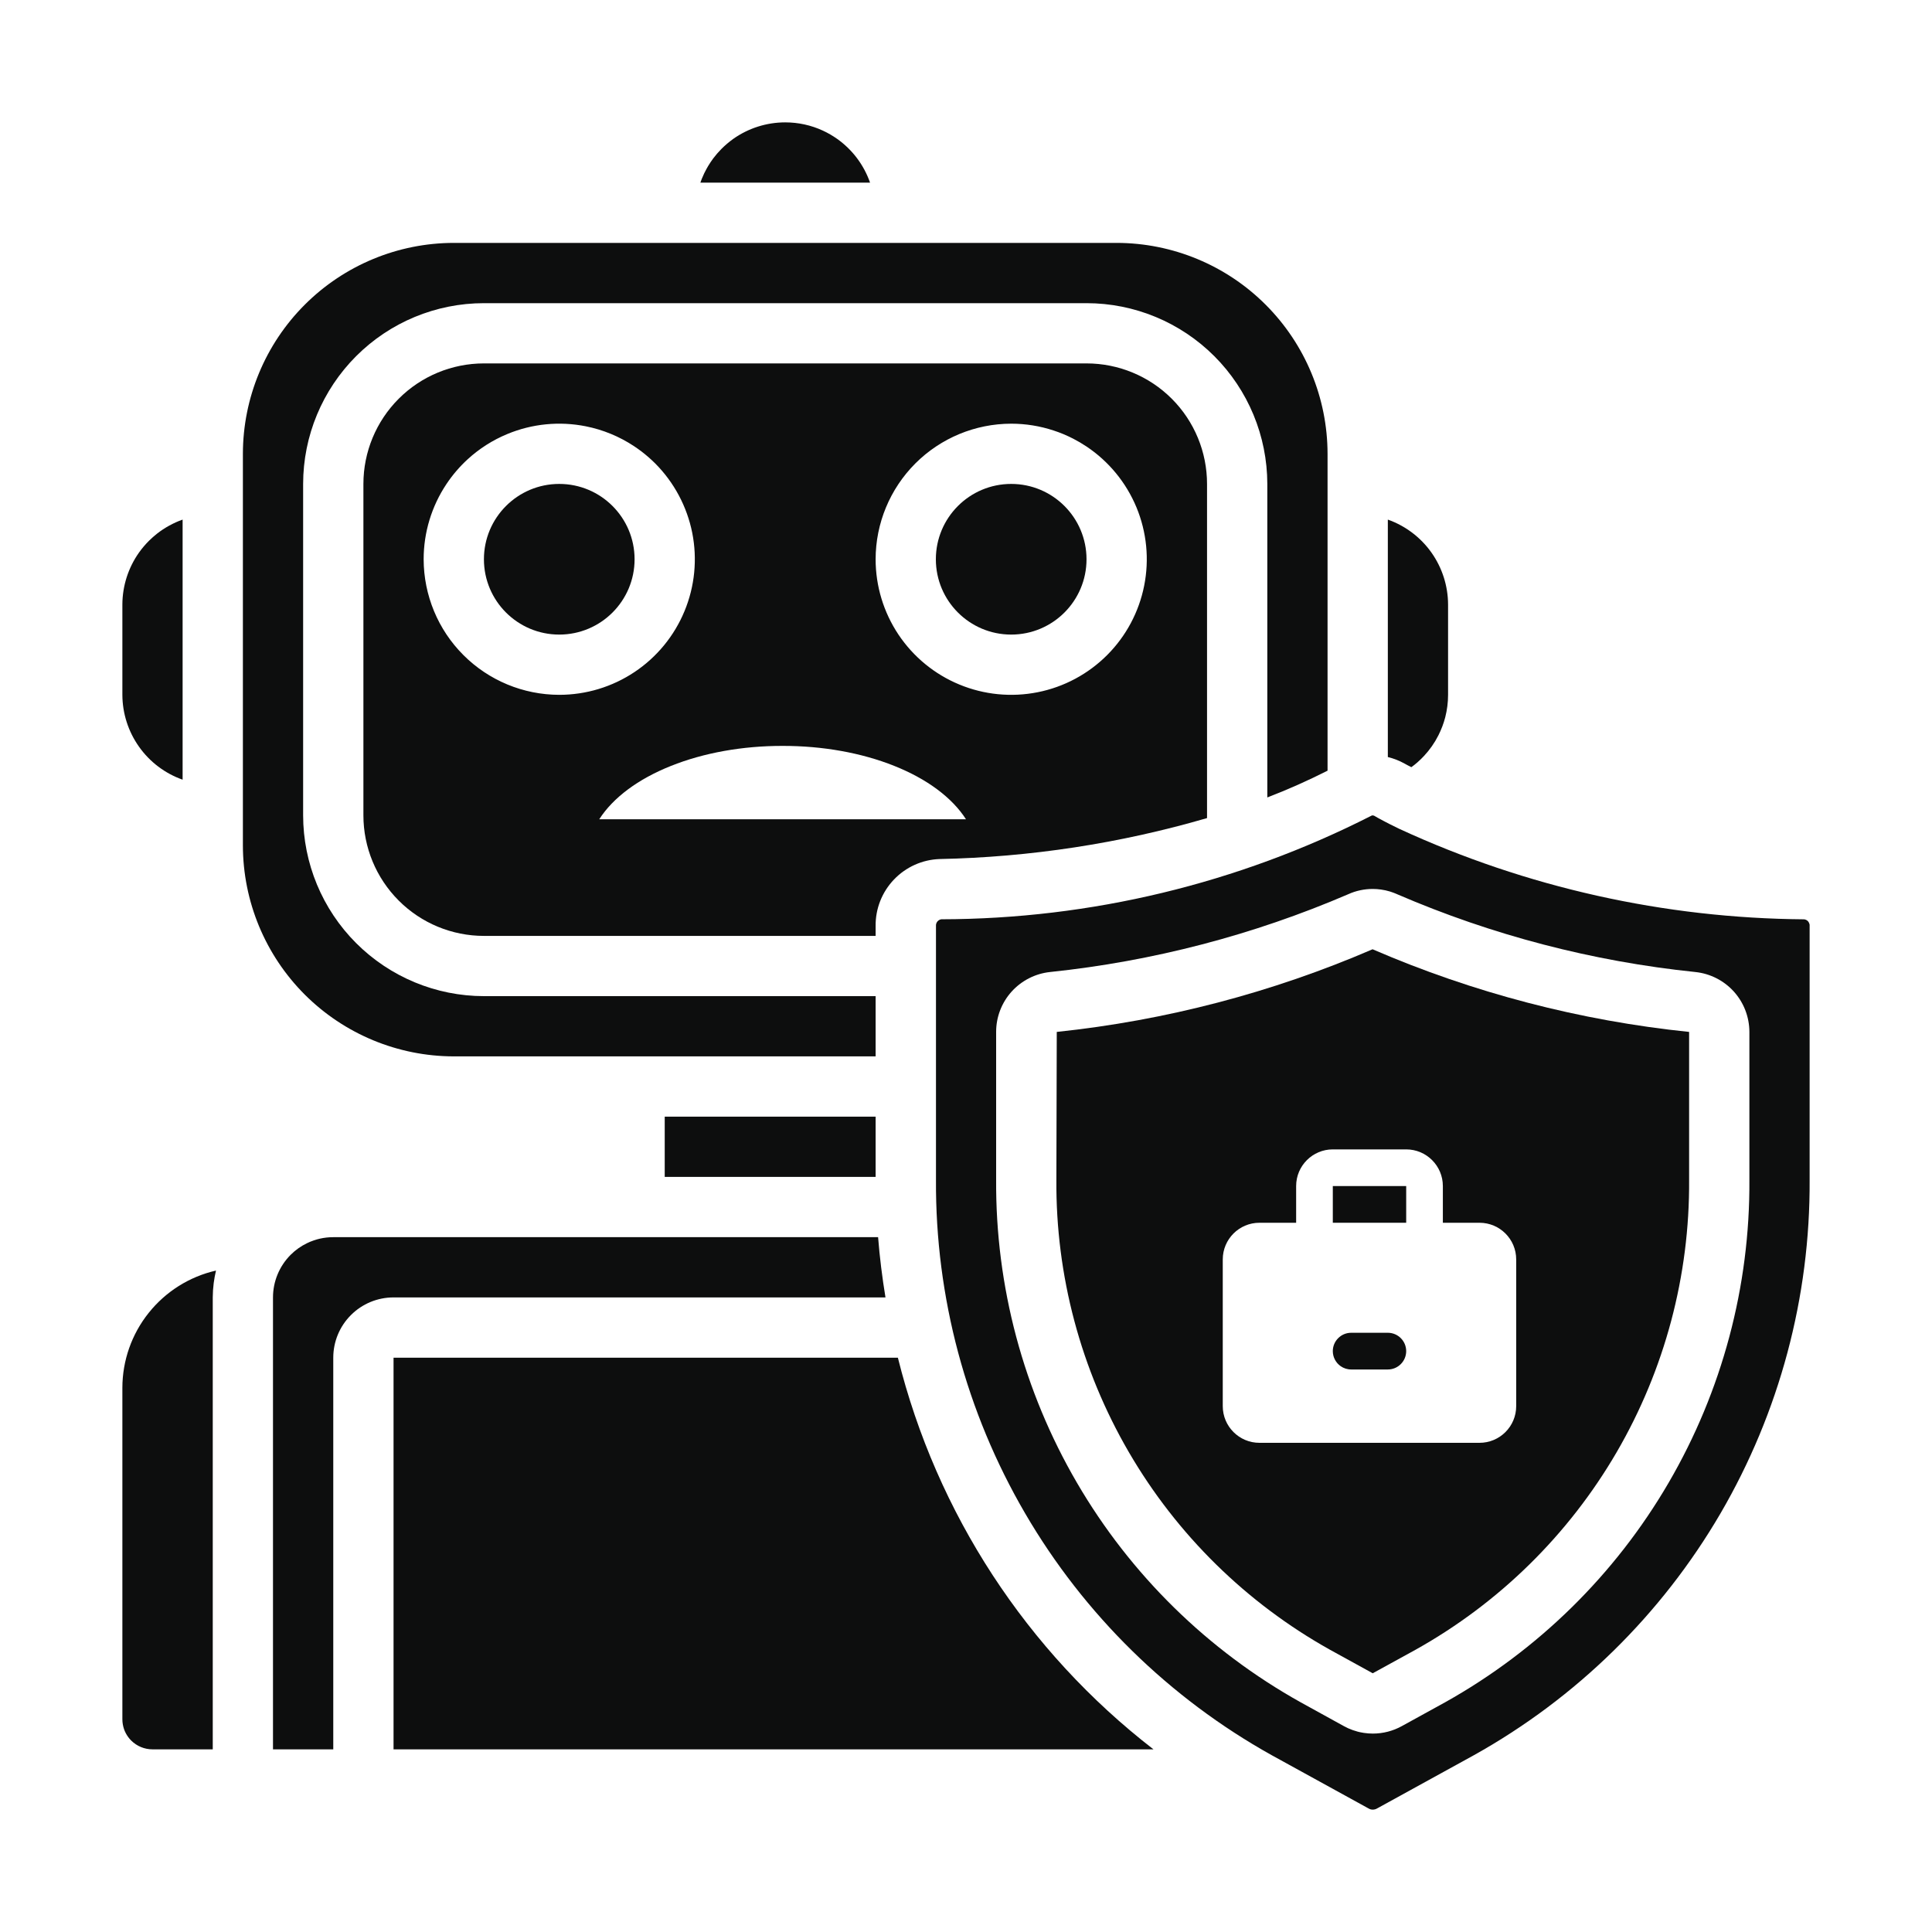
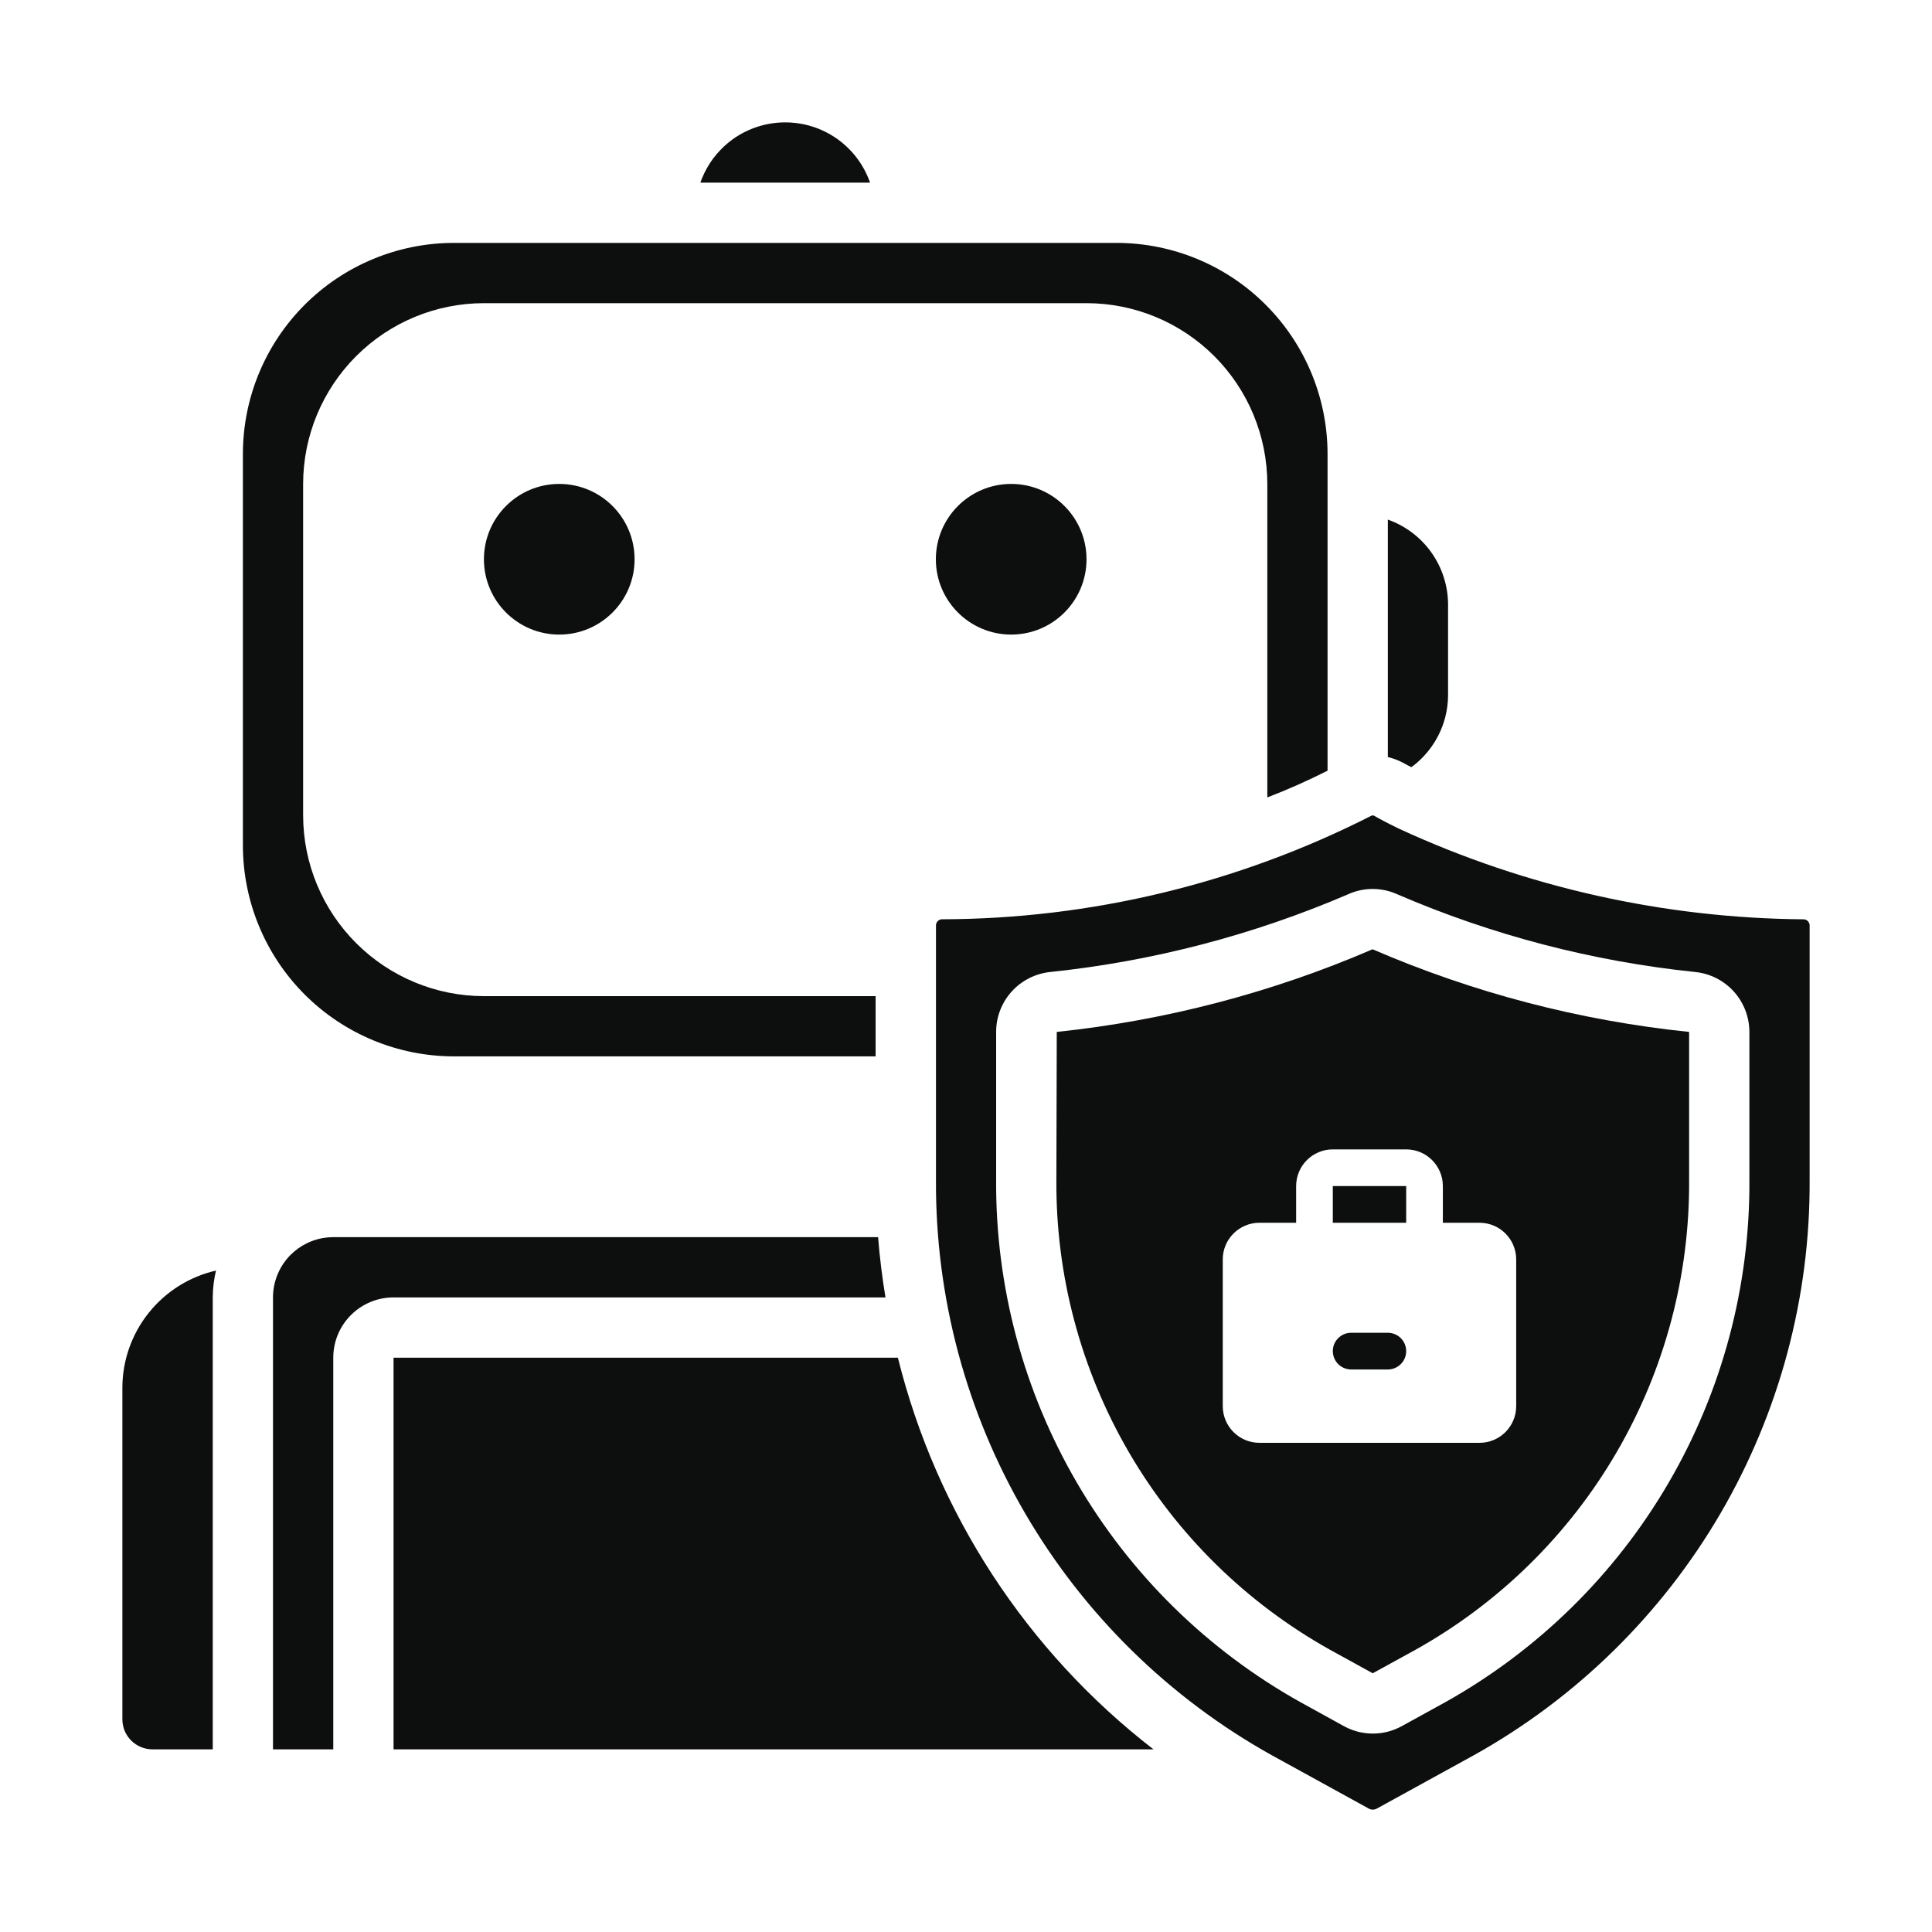
<svg xmlns="http://www.w3.org/2000/svg" width="50" height="50" viewBox="0 0 50 50" fill="none">
  <path d="M18.126 4.727H22.517C22.358 4.271 22.062 3.876 21.668 3.596C21.551 3.513 21.427 3.441 21.297 3.381C20.993 3.24 20.66 3.167 20.322 3.167C19.839 3.167 19.368 3.317 18.974 3.596C18.865 3.675 18.762 3.762 18.668 3.857C18.593 3.933 18.522 4.015 18.458 4.1C18.411 4.163 18.368 4.229 18.327 4.296L18.282 4.375C18.262 4.411 18.243 4.448 18.225 4.485C18.203 4.531 18.183 4.577 18.164 4.624L18.135 4.7L18.126 4.727Z" fill="#0D0E0E" />
  <path d="M36.68 19.732C36.715 19.701 36.748 19.67 36.781 19.638C36.806 19.613 36.831 19.588 36.855 19.562C37.002 19.404 37.127 19.226 37.225 19.032C37.301 18.881 37.361 18.724 37.403 18.562C37.451 18.373 37.476 18.178 37.476 17.983V15.643C37.474 15.162 37.323 14.691 37.044 14.298C36.765 13.905 36.371 13.608 35.917 13.447V19.592C36.069 19.629 36.215 19.686 36.351 19.762C36.4 19.79 36.462 19.823 36.526 19.854C36.579 19.816 36.631 19.775 36.68 19.732Z" fill="#0D0E0E" />
  <path d="M36.392 30.695H34.493V31.645H36.392V30.695Z" fill="#0D0E0E" />
  <path d="M34.968 34.492C34.706 34.492 34.493 34.705 34.493 34.967C34.493 35.128 34.574 35.271 34.697 35.357C34.773 35.41 34.867 35.442 34.968 35.442H35.917C36.179 35.442 36.392 35.229 36.392 34.967C36.392 34.705 36.179 34.492 35.917 34.492H34.968Z" fill="#0D0E0E" />
  <path fill-rule="evenodd" clip-rule="evenodd" d="M27.349 26.706L27.339 30.536C27.322 33.01 27.97 35.443 29.214 37.581C30.458 39.719 32.253 41.483 34.412 42.691L35.526 43.304L36.642 42.691C38.801 41.483 40.596 39.719 41.84 37.581C43.084 35.443 43.731 33.01 43.714 30.536V26.706C40.89 26.415 38.128 25.694 35.522 24.567C32.922 25.689 30.166 26.41 27.349 26.706ZM33.544 30.695V31.645H32.594C32.07 31.645 31.645 32.07 31.645 32.594V36.391C31.645 36.915 32.07 37.34 32.594 37.34H38.29C38.814 37.34 39.239 36.915 39.239 36.391V32.594C39.239 32.07 38.814 31.645 38.29 31.645H37.341V30.695C37.341 30.171 36.916 29.746 36.392 29.746H34.493C33.969 29.746 33.544 30.171 33.544 30.695Z" fill="#0D0E0E" />
  <path fill-rule="evenodd" clip-rule="evenodd" d="M46.692 23.792C43.074 23.765 39.504 22.968 36.219 21.453L36.111 21.4C36.021 21.357 35.937 21.314 35.859 21.273L35.804 21.244L35.705 21.191L35.664 21.169L35.589 21.126C35.571 21.112 35.549 21.104 35.526 21.102C35.511 21.101 35.495 21.106 35.481 21.116C32.036 22.867 28.227 23.784 24.362 23.791C24.344 23.793 24.326 23.799 24.311 23.807C24.291 23.817 24.273 23.832 24.259 23.849C24.233 23.881 24.22 23.922 24.223 23.962V30.536C24.206 33.568 25.003 36.549 26.531 39.167C28.058 41.785 30.261 43.946 32.909 45.423L35.404 46.795C35.418 46.804 35.433 46.812 35.448 46.818C35.457 46.822 35.467 46.825 35.476 46.827C35.491 46.83 35.505 46.833 35.52 46.833C35.562 46.834 35.602 46.824 35.638 46.803L38.147 45.423C40.795 43.946 42.998 41.785 44.526 39.167C46.053 36.548 46.85 33.568 46.833 30.536V23.963C46.834 23.955 46.834 23.947 46.833 23.938L46.831 23.922C46.825 23.896 46.814 23.871 46.797 23.849C46.77 23.817 46.733 23.797 46.692 23.792ZM45.274 30.536C45.291 33.289 44.57 35.995 43.184 38.373C41.799 40.751 39.8 42.713 37.398 44.056L36.282 44.67C36.052 44.798 35.793 44.865 35.529 44.865C35.451 44.865 35.372 44.859 35.295 44.847L35.256 44.84C35.216 44.834 35.176 44.825 35.138 44.815C35.094 44.803 35.052 44.79 35.009 44.775C34.929 44.747 34.851 44.712 34.776 44.67L33.664 44.057C31.259 42.716 29.259 40.754 27.872 38.375C26.485 35.997 25.763 33.289 25.78 30.536V26.703C25.78 26.319 25.923 25.949 26.18 25.663C26.438 25.378 26.791 25.197 27.173 25.156C29.833 24.878 32.436 24.199 34.893 23.142C35.091 23.052 35.307 23.006 35.525 23.006C35.597 23.006 35.668 23.011 35.739 23.021C35.818 23.032 35.896 23.049 35.972 23.072C36.001 23.081 36.031 23.091 36.059 23.102L36.113 23.123L36.157 23.142C38.613 24.202 41.216 24.881 43.877 25.156C44.26 25.196 44.615 25.377 44.873 25.663C45.131 25.95 45.273 26.321 45.274 26.706V30.536Z" fill="#0D0E0E" />
  <path d="M10.185 35.137H23.237C24.239 39.164 26.57 42.736 29.853 45.274H10.185V35.137Z" fill="#0D0E0E" />
  <path d="M7.065 45.273V33.577C7.065 33.163 7.23 32.767 7.522 32.474C7.647 32.349 7.792 32.247 7.949 32.172L7.991 32.153L8.021 32.139L8.066 32.122L8.111 32.105C8.135 32.096 8.159 32.089 8.183 32.082L8.22 32.071L8.276 32.057C8.39 32.031 8.507 32.018 8.625 32.018H22.725C22.766 32.543 22.832 33.062 22.916 33.577H10.184C9.771 33.577 9.374 33.741 9.082 34.034C8.789 34.326 8.625 34.723 8.625 35.137V45.273H7.065Z" fill="#0D0E0E" />
-   <path d="M17.203 28.899H22.661V30.458H17.203V28.899Z" fill="#0D0E0E" />
  <path d="M6.286 11.744V21.881C6.288 23.328 6.863 24.715 7.886 25.739C8.91 26.762 10.297 27.337 11.744 27.339H22.661V25.78H12.524C11.283 25.779 10.094 25.285 9.217 24.408C8.34 23.531 7.846 22.342 7.845 21.101V12.524C7.846 11.283 8.34 10.095 9.217 9.217C10.094 8.34 11.283 7.846 12.524 7.846H28.119C29.36 7.846 30.549 8.34 31.426 9.217C32.303 10.095 32.796 11.283 32.798 12.524V20.638C33.329 20.434 33.849 20.202 34.357 19.945V11.744C34.355 10.297 33.779 8.91 32.756 7.887C31.733 6.863 30.346 6.288 28.899 6.286H11.744C10.297 6.288 8.91 6.863 7.886 7.887C6.863 8.91 6.288 10.297 6.286 11.744Z" fill="#0D0E0E" />
  <path d="M3.947 45.273H5.506V33.577C5.507 33.452 5.515 33.327 5.531 33.203C5.545 33.095 5.565 32.988 5.59 32.882C4.903 33.039 4.289 33.425 3.849 33.976C3.408 34.527 3.168 35.211 3.167 35.917V44.494C3.167 44.584 3.183 44.673 3.212 44.757C3.238 44.828 3.273 44.894 3.318 44.955C3.341 44.987 3.367 45.017 3.395 45.045C3.541 45.191 3.74 45.273 3.947 45.273Z" fill="#0D0E0E" />
-   <path d="M4.726 13.447V20.178C4.272 20.018 3.878 19.721 3.599 19.327C3.32 18.934 3.169 18.465 3.167 17.983V15.643C3.169 15.162 3.32 14.691 3.599 14.298C3.676 14.19 3.763 14.088 3.856 13.995C3.922 13.93 3.991 13.868 4.064 13.811C4.262 13.656 4.486 13.533 4.726 13.447Z" fill="#0D0E0E" />
  <path d="M28.119 14.474C28.119 15.55 27.246 16.423 26.17 16.423C25.093 16.423 24.22 15.55 24.22 14.474C24.22 13.397 25.093 12.524 26.17 12.524C27.246 12.524 28.119 13.397 28.119 14.474Z" fill="#0D0E0E" />
  <path d="M14.473 16.423C15.55 16.423 16.423 15.55 16.423 14.474C16.423 13.397 15.55 12.524 14.473 12.524C13.397 12.524 12.524 13.397 12.524 14.474C12.524 15.55 13.397 16.423 14.473 16.423Z" fill="#0D0E0E" />
-   <path fill-rule="evenodd" clip-rule="evenodd" d="M31.238 21.172C28.987 21.828 26.659 22.184 24.314 22.232C23.867 22.248 23.444 22.439 23.136 22.762C22.827 23.085 22.656 23.516 22.661 23.963V24.221H12.524C11.697 24.221 10.903 23.892 10.319 23.307C9.734 22.722 9.405 21.929 9.405 21.101V12.524C9.405 11.697 9.734 10.904 10.319 10.319C10.903 9.734 11.697 9.405 12.524 9.405H28.119C28.946 9.405 29.74 9.734 30.325 10.319C30.91 10.904 31.238 11.697 31.238 12.524V21.172ZM27.772 11.352C27.61 11.269 27.442 11.198 27.269 11.142C26.916 11.025 26.545 10.965 26.17 10.965C25.239 10.966 24.348 11.336 23.69 11.993C23.032 12.652 22.662 13.543 22.661 14.474C22.661 15.168 22.867 15.846 23.252 16.423C23.638 17 24.186 17.45 24.827 17.715C25.468 17.981 26.174 18.05 26.854 17.915C27.535 17.78 28.16 17.446 28.651 16.955C29.142 16.464 29.476 15.839 29.611 15.158C29.747 14.477 29.677 13.772 29.412 13.131C29.146 12.49 28.696 11.941 28.119 11.556C28.007 11.481 27.891 11.413 27.772 11.352ZM11.556 12.524C11.17 13.101 10.964 13.78 10.964 14.474C10.966 15.404 11.335 16.296 11.993 16.953C12.651 17.612 13.543 17.981 14.473 17.982C15.167 17.982 15.846 17.777 16.423 17.391C17 17.006 17.45 16.457 17.715 15.816C17.981 15.175 18.05 14.47 17.915 13.789C17.779 13.109 17.445 12.483 16.955 11.992C16.843 11.881 16.725 11.778 16.601 11.683C16.537 11.635 16.472 11.589 16.406 11.545C16.029 11.296 15.605 11.121 15.158 11.032C14.477 10.897 13.772 10.966 13.131 11.232C12.751 11.389 12.403 11.611 12.103 11.886C11.897 12.075 11.713 12.289 11.556 12.524ZM17.364 19.822C18.212 19.482 19.222 19.302 20.254 19.304C21.287 19.302 22.296 19.482 23.145 19.822C23.994 20.161 24.641 20.643 25 21.203H15.508C15.867 20.643 16.514 20.161 17.364 19.822Z" fill="#0D0E0E" />
</svg>